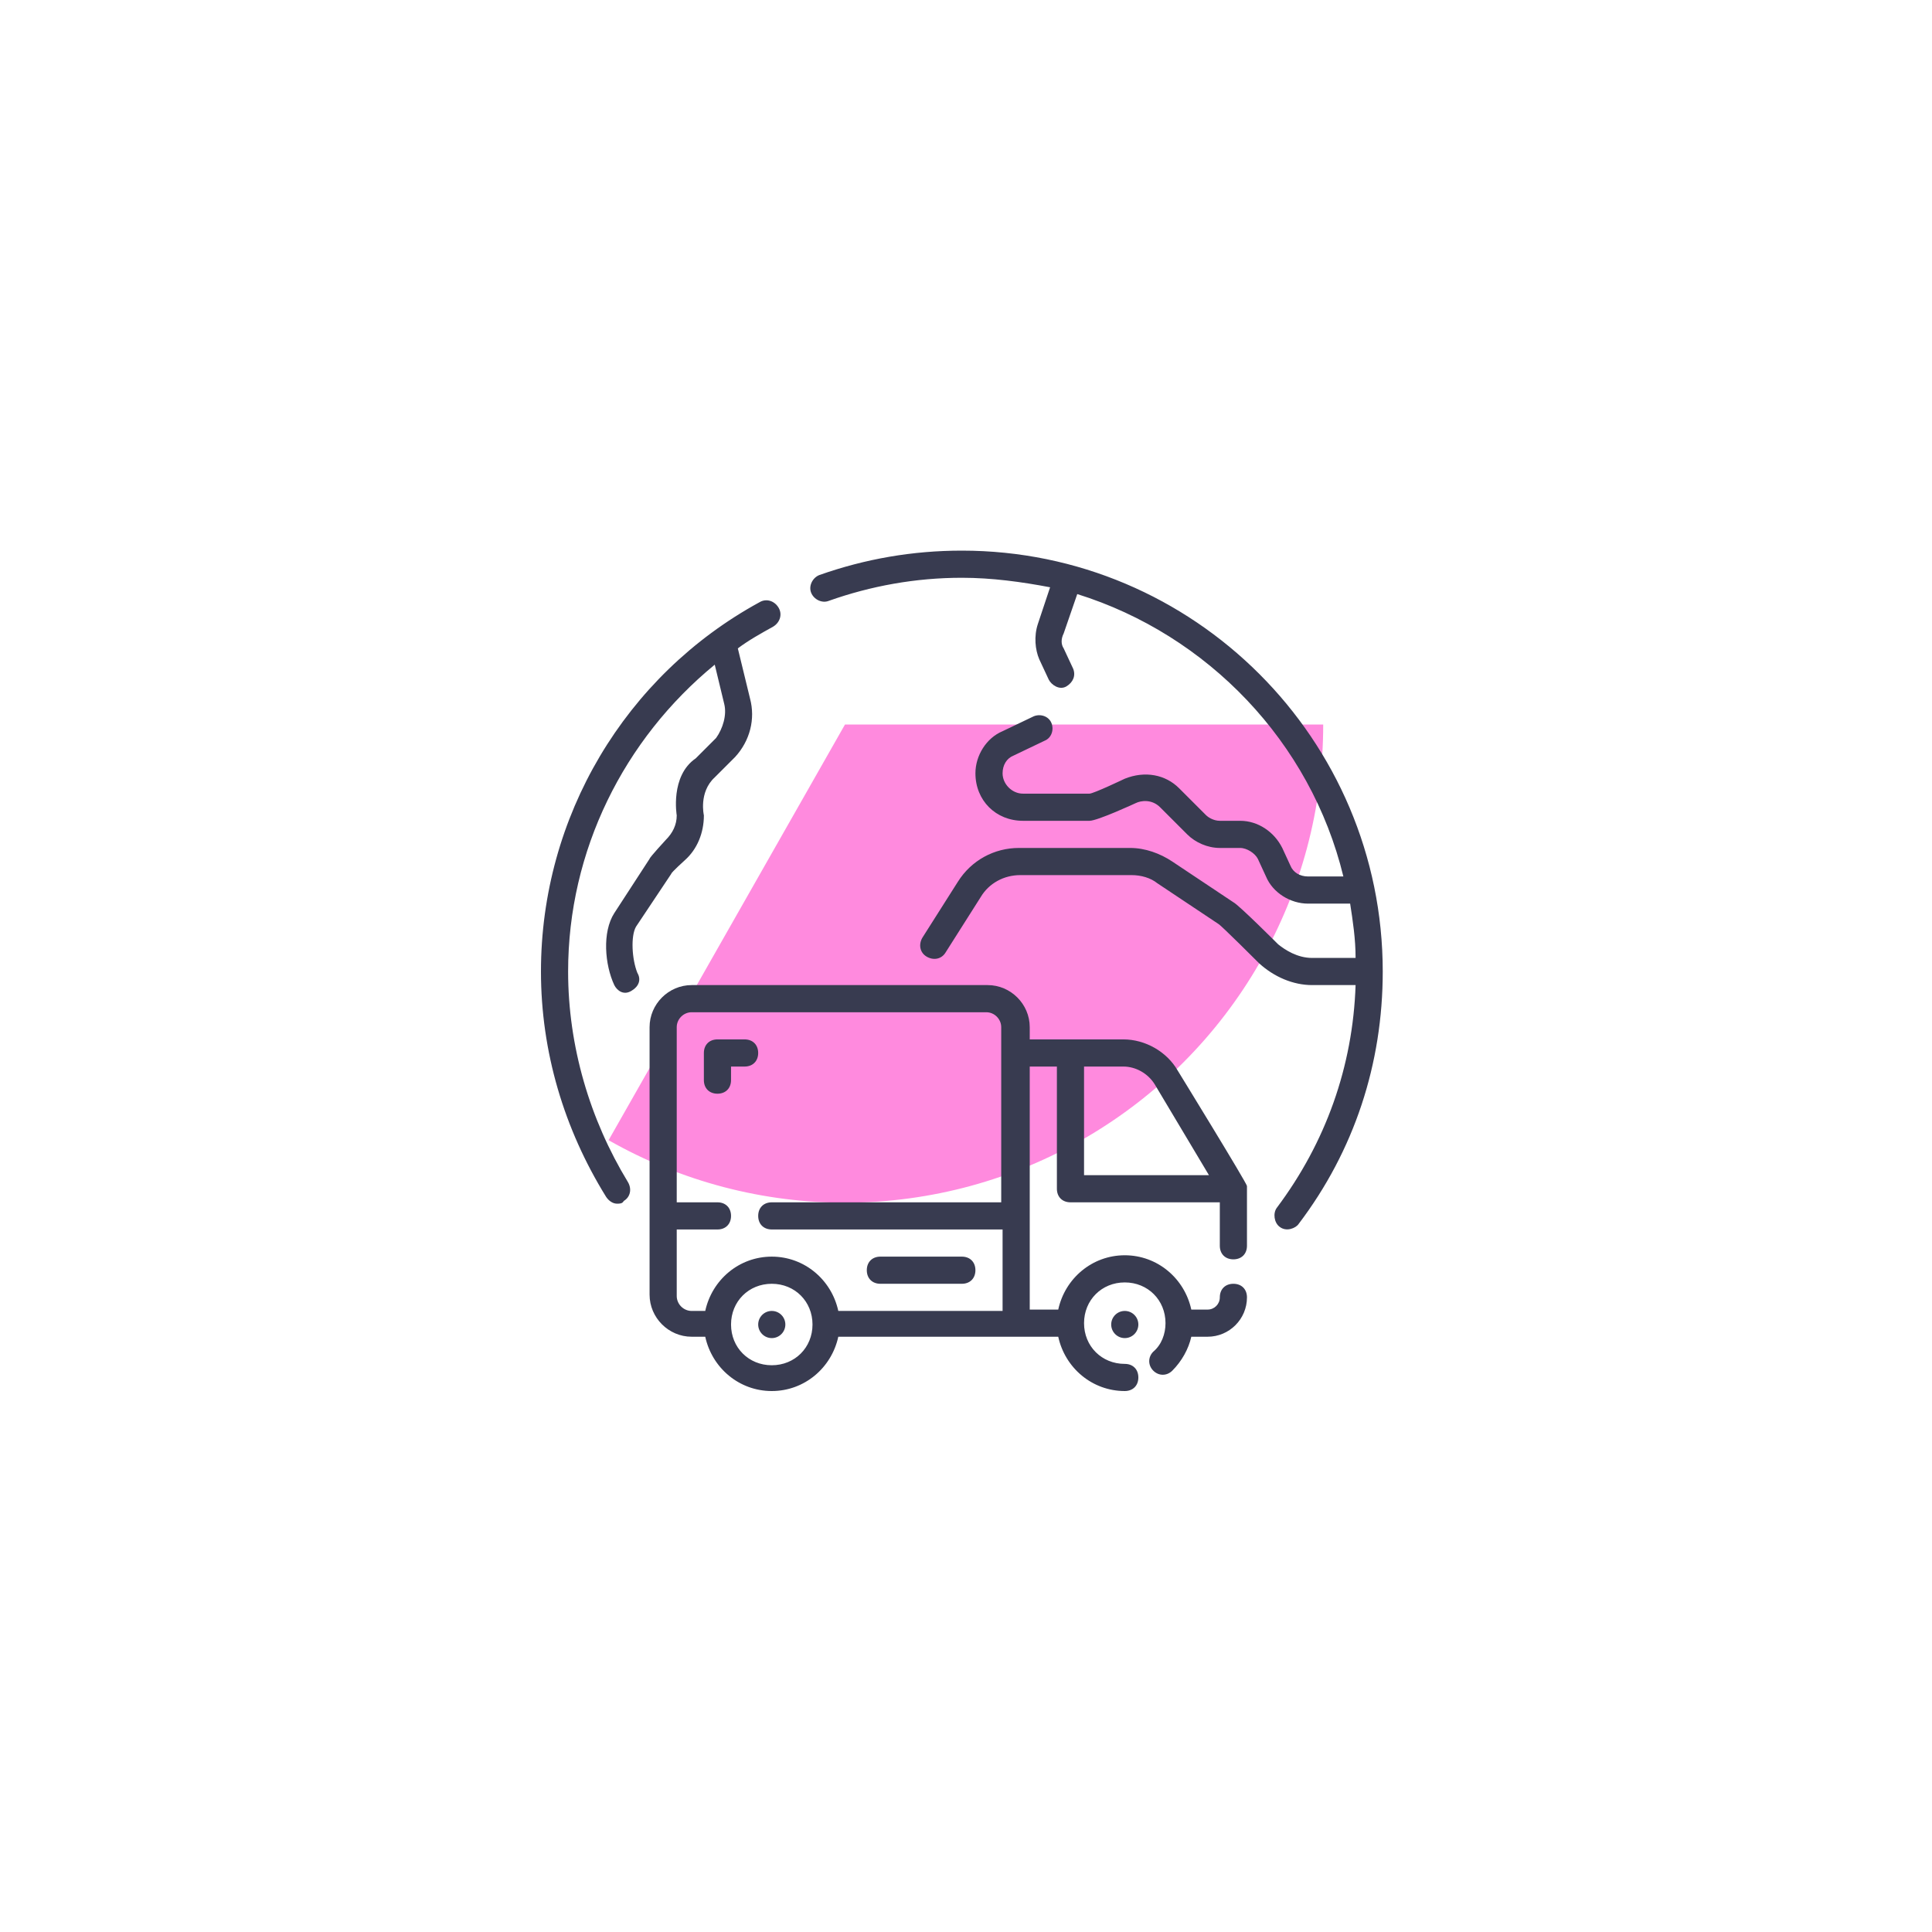
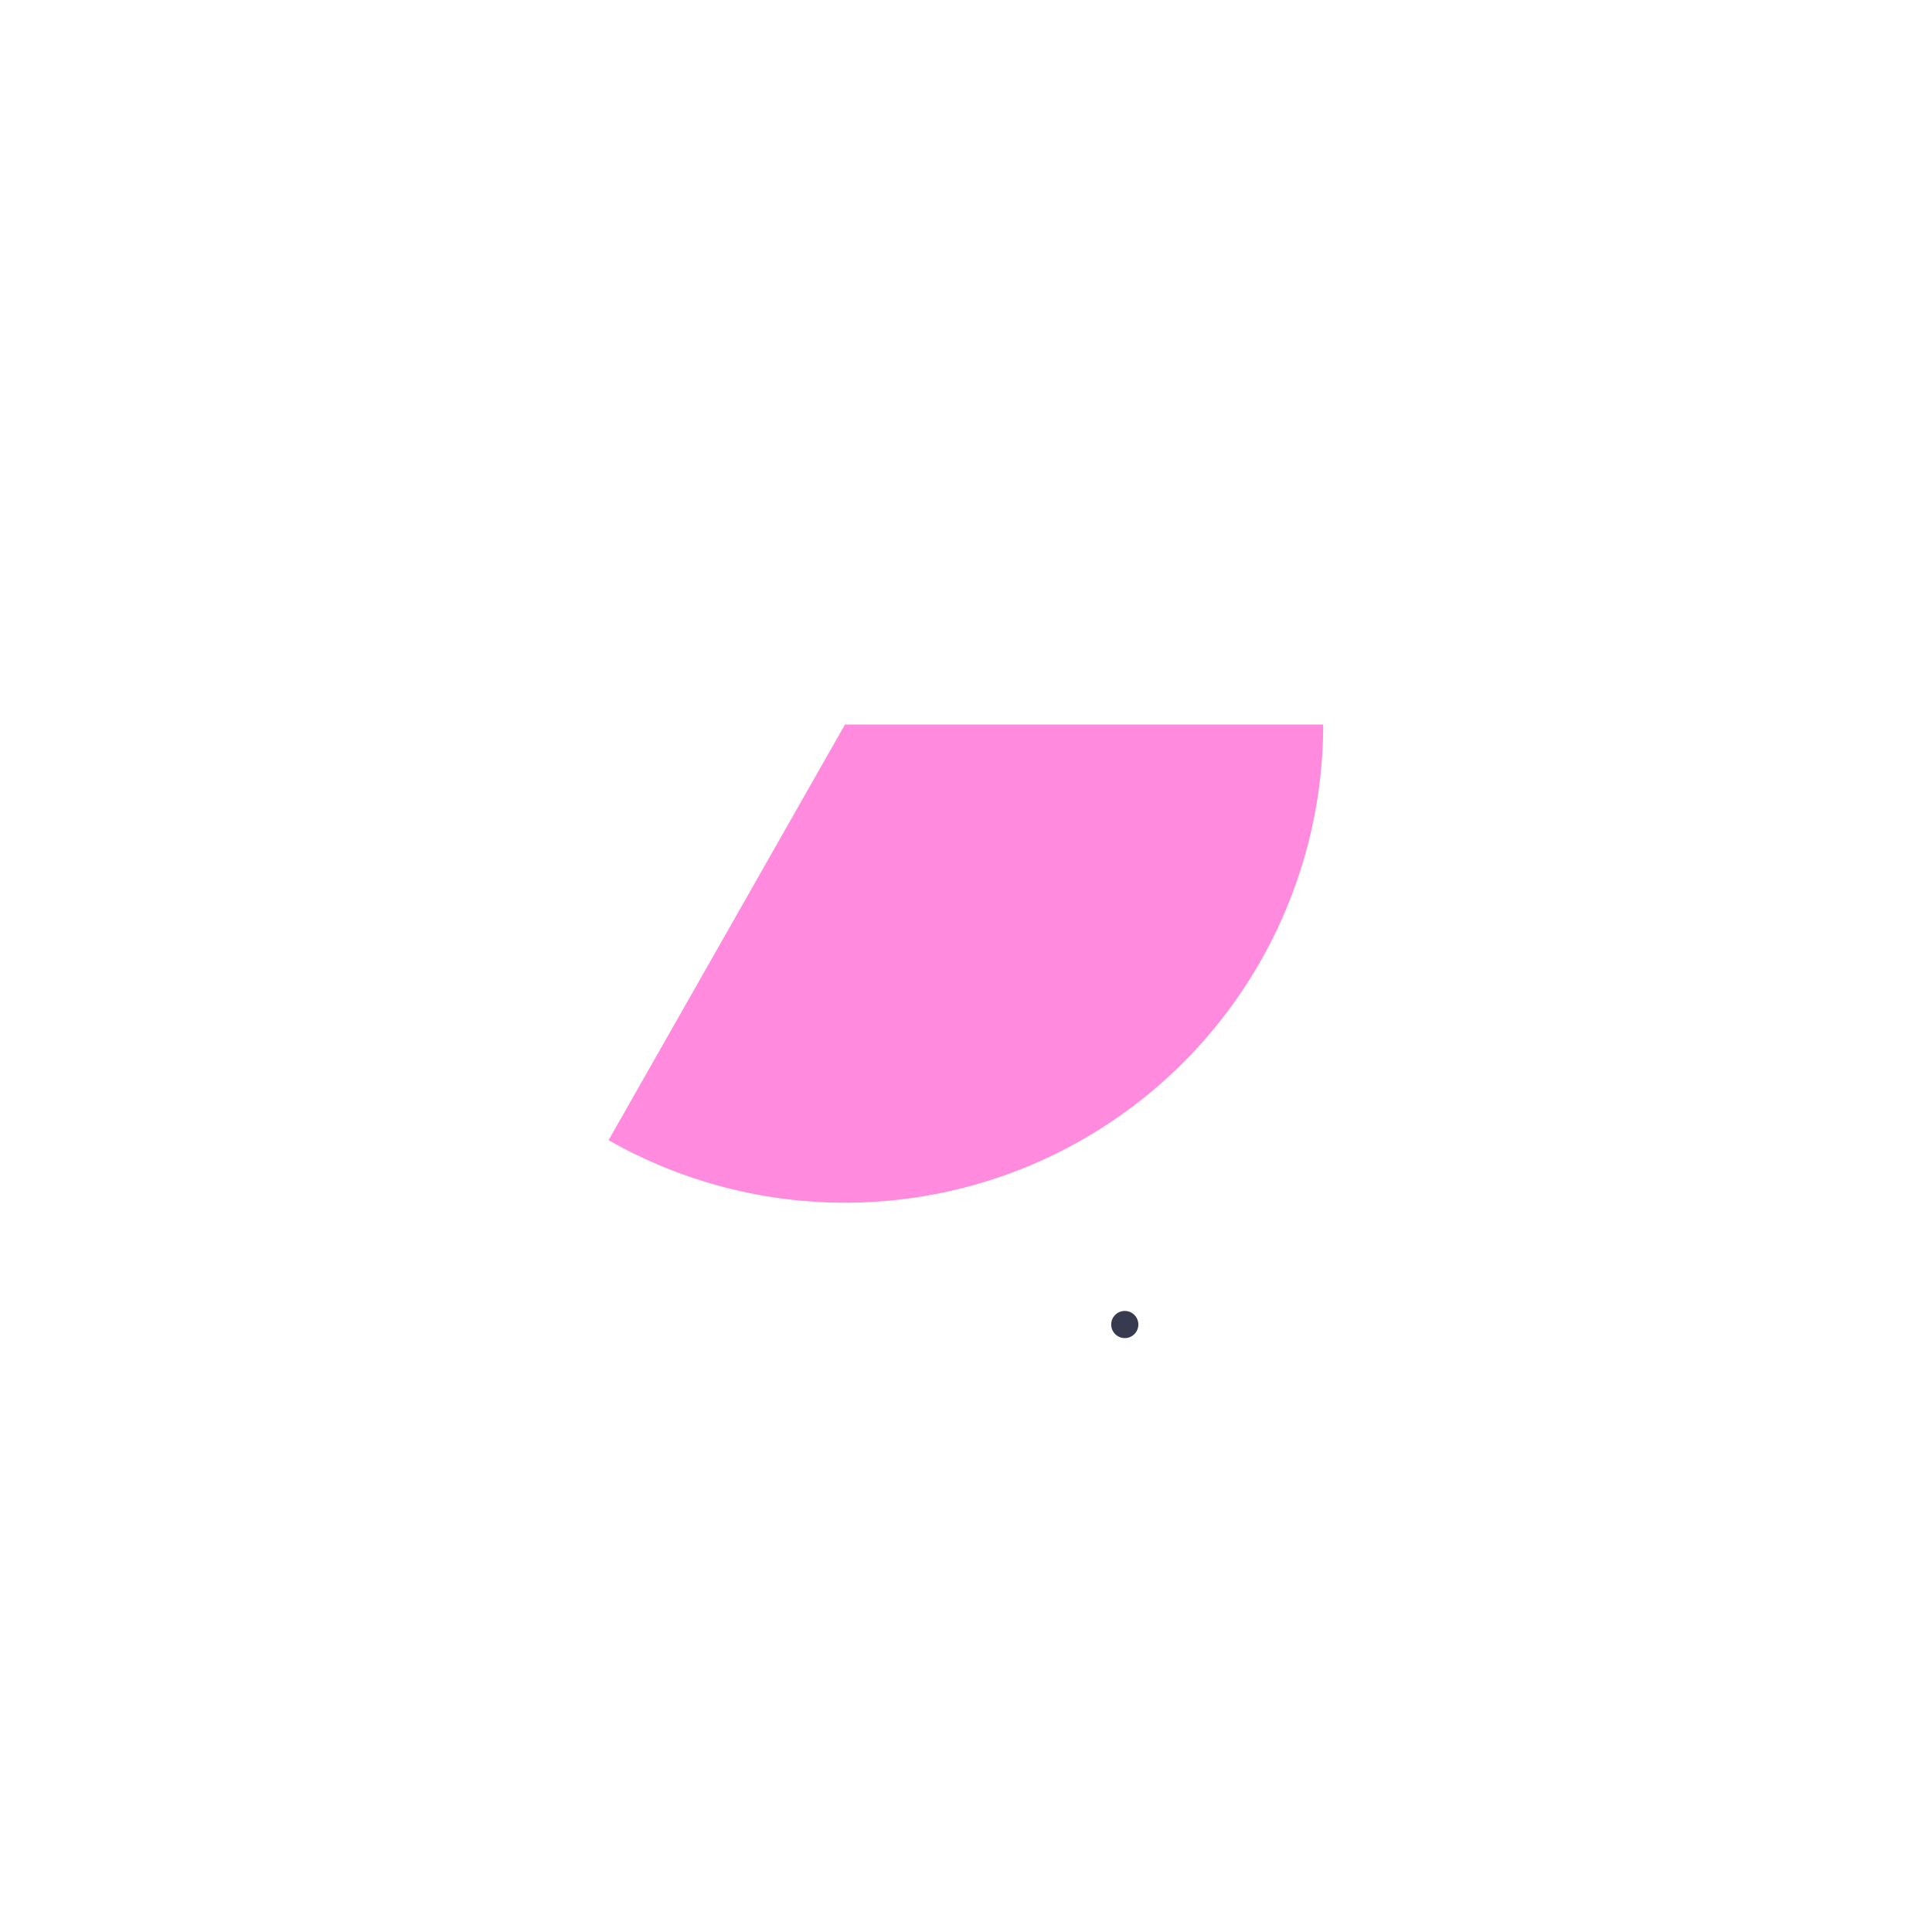
<svg xmlns="http://www.w3.org/2000/svg" width="200" height="200" viewBox="0 0 200 200" fill="none">
  <g filter="url(#filter0_f_4951_4909)">
    <path d="M136.978 75C136.978 83.663 134.705 92.174 130.386 99.683C126.067 107.192 119.853 113.436 112.365 117.792C104.877 122.148 96.377 124.462 87.715 124.504C79.052 124.547 70.53 122.315 63 118.033L87.473 75H136.978Z" fill="#FF8ADE" />
  </g>
-   <path d="M99.57 57C94.51 57 89.591 57.843 84.813 59.53C84.11 59.811 83.688 60.654 83.969 61.357C84.25 62.06 85.094 62.481 85.796 62.2C90.153 60.654 94.792 59.811 99.57 59.811C102.662 59.811 105.754 60.233 108.706 60.795L107.441 64.59C107.019 65.855 107.16 67.26 107.582 68.244L108.565 70.352C108.847 70.914 109.69 71.477 110.393 71.055C111.095 70.633 111.376 69.93 111.095 69.228L110.111 67.12C109.83 66.698 109.83 66.136 110.111 65.573L111.517 61.498C125.01 65.714 135.691 76.817 139.065 90.732H135.41C134.567 90.732 133.864 90.31 133.583 89.607L132.74 87.78C131.897 86.094 130.21 84.969 128.383 84.969H126.275C125.572 84.969 125.01 84.548 124.869 84.407L122.058 81.596C120.653 80.191 118.544 79.769 116.436 80.612C116.436 80.612 113.204 82.158 112.782 82.158H105.895C104.771 82.158 103.787 81.174 103.787 80.05C103.787 79.207 104.208 78.504 104.911 78.223L108.144 76.677C108.847 76.396 109.128 75.552 108.847 74.85C108.565 74.147 107.722 73.866 107.019 74.147L103.787 75.693C102.1 76.396 100.976 78.223 100.976 80.05C100.976 82.861 103.084 84.969 105.895 84.969H112.782C113.625 84.969 117.561 83.142 117.561 83.142C118.123 82.861 119.247 82.721 120.09 83.564L122.901 86.375C123.745 87.218 125.01 87.78 126.275 87.78H128.383C129.086 87.78 129.929 88.343 130.21 88.905L131.053 90.732C131.756 92.418 133.583 93.543 135.41 93.543H139.767C140.048 95.37 140.33 97.197 140.33 99.165H135.832C134.286 99.165 133.021 98.322 132.318 97.759C132.318 97.759 128.242 93.683 127.68 93.402L121.355 89.186C120.09 88.343 118.544 87.78 116.998 87.78H105.473C102.943 87.78 100.554 89.045 99.149 91.294L95.494 97.056C95.073 97.759 95.213 98.603 95.916 99.024C96.619 99.446 97.462 99.305 97.884 98.603L101.538 92.84C102.381 91.435 103.927 90.591 105.614 90.591H117.139C118.123 90.591 119.107 90.872 119.809 91.435L126.134 95.651C126.415 95.792 130.351 99.727 130.351 99.727C131.897 101.132 133.864 101.976 135.832 101.976H140.33C140.048 110.409 137.237 118.279 132.178 125.026C131.756 125.588 131.897 126.572 132.459 126.994C133.162 127.556 134.145 127.134 134.426 126.712C140.189 119.123 143.141 110.128 143.141 100.57C143.141 76.536 123.604 57 99.57 57ZM65.838 95.932L69.493 90.451C69.493 90.31 70.898 89.045 70.898 89.045C72.163 87.921 72.866 86.234 72.866 84.407C72.866 84.407 72.304 82.018 73.99 80.472L76.099 78.364C77.645 76.677 78.207 74.428 77.645 72.32L76.38 67.12C77.504 66.276 78.769 65.573 80.034 64.871C80.737 64.449 81.018 63.606 80.596 62.903C80.174 62.2 79.331 61.919 78.628 62.341C64.714 69.93 56 84.548 56 100.57C56 108.863 58.389 116.874 62.746 123.901C63.028 124.323 63.449 124.604 63.871 124.604C64.152 124.604 64.433 124.604 64.573 124.323C65.276 123.901 65.417 123.058 64.995 122.355C61.06 115.89 58.811 108.3 58.811 100.57C58.811 88.061 64.573 76.536 73.99 68.806L74.974 72.882C75.255 74.007 74.834 75.412 74.131 76.396L72.023 78.504C69.352 80.331 70.055 84.407 70.055 84.407C70.055 85.391 69.633 86.234 68.93 86.937C68.93 86.937 67.244 88.764 67.244 88.905L63.59 94.527C62.325 96.494 62.606 99.868 63.59 101.976C63.871 102.538 64.573 103.1 65.417 102.538C66.12 102.116 66.401 101.414 65.979 100.711C65.417 99.305 65.276 96.916 65.838 95.932Z" fill="#383B50" />
-   <path d="M121.918 110.83C120.793 108.863 118.545 107.598 116.296 107.598H106.598V106.333C106.598 103.944 104.63 101.976 102.241 101.976H71.601C69.212 101.976 67.244 103.944 67.244 106.333V134.021C67.244 136.41 69.212 138.378 71.601 138.378H73.007C73.709 141.611 76.52 144 79.894 144C83.267 144 86.078 141.611 86.781 138.378H109.549C110.252 141.611 113.063 144 116.436 144C117.28 144 117.842 143.438 117.842 142.595C117.842 141.751 117.28 141.189 116.436 141.189C114.047 141.189 112.22 139.362 112.22 136.973C112.22 134.583 114.047 132.756 116.436 132.756C118.826 132.756 120.653 134.583 120.653 136.973C120.653 138.097 120.231 139.221 119.388 139.924C118.826 140.486 118.826 141.33 119.388 141.892C119.95 142.454 120.793 142.454 121.356 141.892C122.339 140.908 123.042 139.643 123.323 138.378H125.01C127.259 138.378 129.086 136.551 129.086 134.302C129.086 133.459 128.524 132.897 127.68 132.897C126.837 132.897 126.275 133.459 126.275 134.302C126.275 135.005 125.713 135.567 125.01 135.567H123.323C122.621 132.334 119.81 129.945 116.436 129.945C113.063 129.945 110.252 132.334 109.549 135.567H106.598V110.409H109.409V123.058C109.409 123.902 109.971 124.464 110.814 124.464H126.275V128.961C126.275 129.805 126.837 130.367 127.68 130.367C128.524 130.367 129.086 129.805 129.086 128.961V122.777C129.086 122.496 121.918 110.83 121.918 110.83ZM79.894 141.33C77.504 141.33 75.677 139.502 75.677 137.113C75.677 134.724 77.504 132.897 79.894 132.897C82.283 132.897 84.11 134.724 84.11 137.113C84.11 139.502 82.283 141.33 79.894 141.33ZM103.787 124.464H79.894C79.05 124.464 78.488 125.026 78.488 125.869C78.488 126.713 79.05 127.275 79.894 127.275H103.787V135.708H86.781C86.078 132.475 83.267 130.086 79.894 130.086C76.52 130.086 73.709 132.475 73.007 135.708H71.601C70.758 135.708 70.055 135.005 70.055 134.162V127.275H74.272C75.115 127.275 75.677 126.713 75.677 125.869C75.677 125.026 75.115 124.464 74.272 124.464H70.055V106.333C70.055 105.49 70.758 104.787 71.601 104.787H102.1C102.944 104.787 103.646 105.49 103.646 106.333V124.464H103.787ZM112.22 121.653V110.409H116.296C117.561 110.409 118.826 111.112 119.528 112.236L125.15 121.653H112.22Z" fill="#383B50" />
-   <path d="M77.082 107.598H74.271C73.427 107.598 72.865 108.16 72.865 109.003V111.814C72.865 112.657 73.427 113.22 74.271 113.22C75.114 113.22 75.676 112.657 75.676 111.814V110.409H77.082C77.925 110.409 78.487 109.846 78.487 109.003C78.487 108.16 77.925 107.598 77.082 107.598ZM91.137 132.897H99.57C100.413 132.897 100.975 132.334 100.975 131.491C100.975 130.648 100.413 130.086 99.57 130.086H91.137C90.293 130.086 89.731 130.648 89.731 131.491C89.731 132.334 90.293 132.897 91.137 132.897Z" fill="#383B50" />
  <path d="M116.437 138.519C117.213 138.519 117.842 137.889 117.842 137.113C117.842 136.337 117.213 135.708 116.437 135.708C115.661 135.708 115.031 136.337 115.031 137.113C115.031 137.889 115.661 138.519 116.437 138.519Z" fill="#383B50" />
-   <path d="M79.894 138.519C80.67 138.519 81.299 137.889 81.299 137.113C81.299 136.337 80.67 135.708 79.894 135.708C79.118 135.708 78.488 136.337 78.488 137.113C78.488 137.889 79.118 138.519 79.894 138.519Z" fill="#383B50" />
  <defs>
    <filter id="filter0_f_4951_4909" x="13" y="25" width="173.979" height="149.505" filterUnits="userSpaceOnUse" color-interpolation-filters="sRGB">
      <feFlood flood-opacity="0" result="BackgroundImageFix" />
      <feBlend mode="normal" in="SourceGraphic" in2="BackgroundImageFix" result="shape" />
      <feGaussianBlur stdDeviation="25" result="effect1_foregroundBlur_4951_4909" />
    </filter>
  </defs>
</svg>